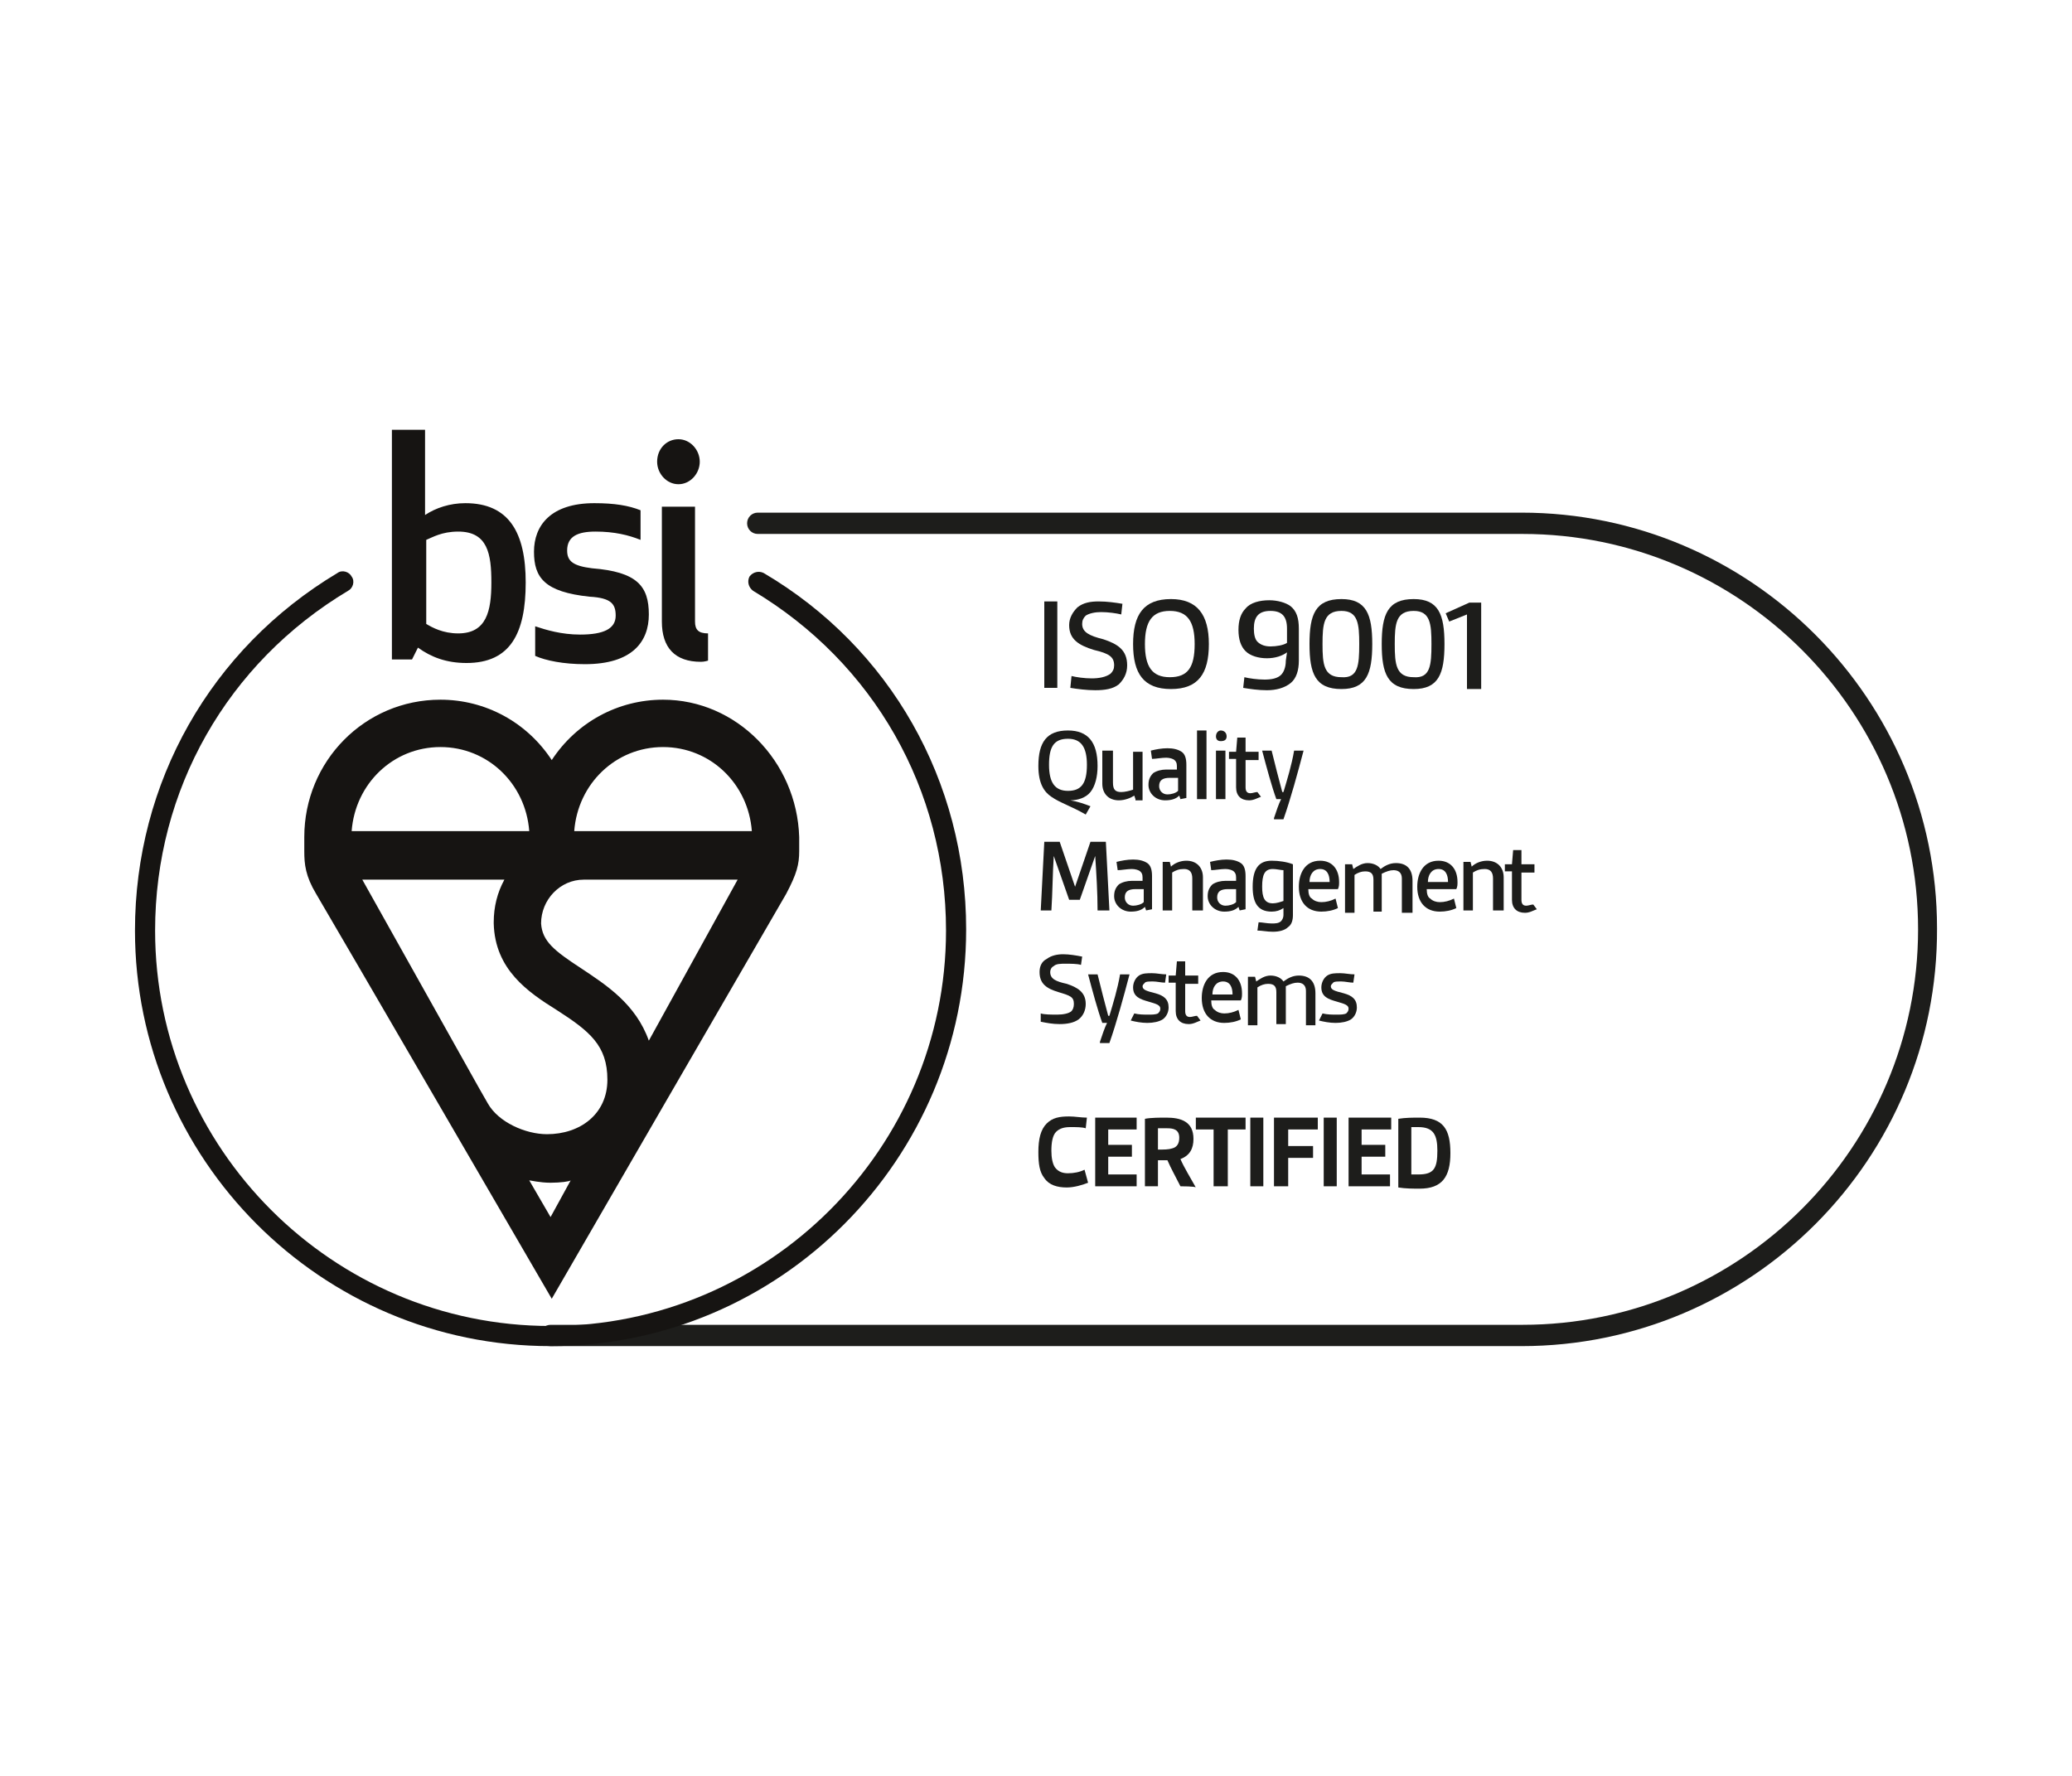
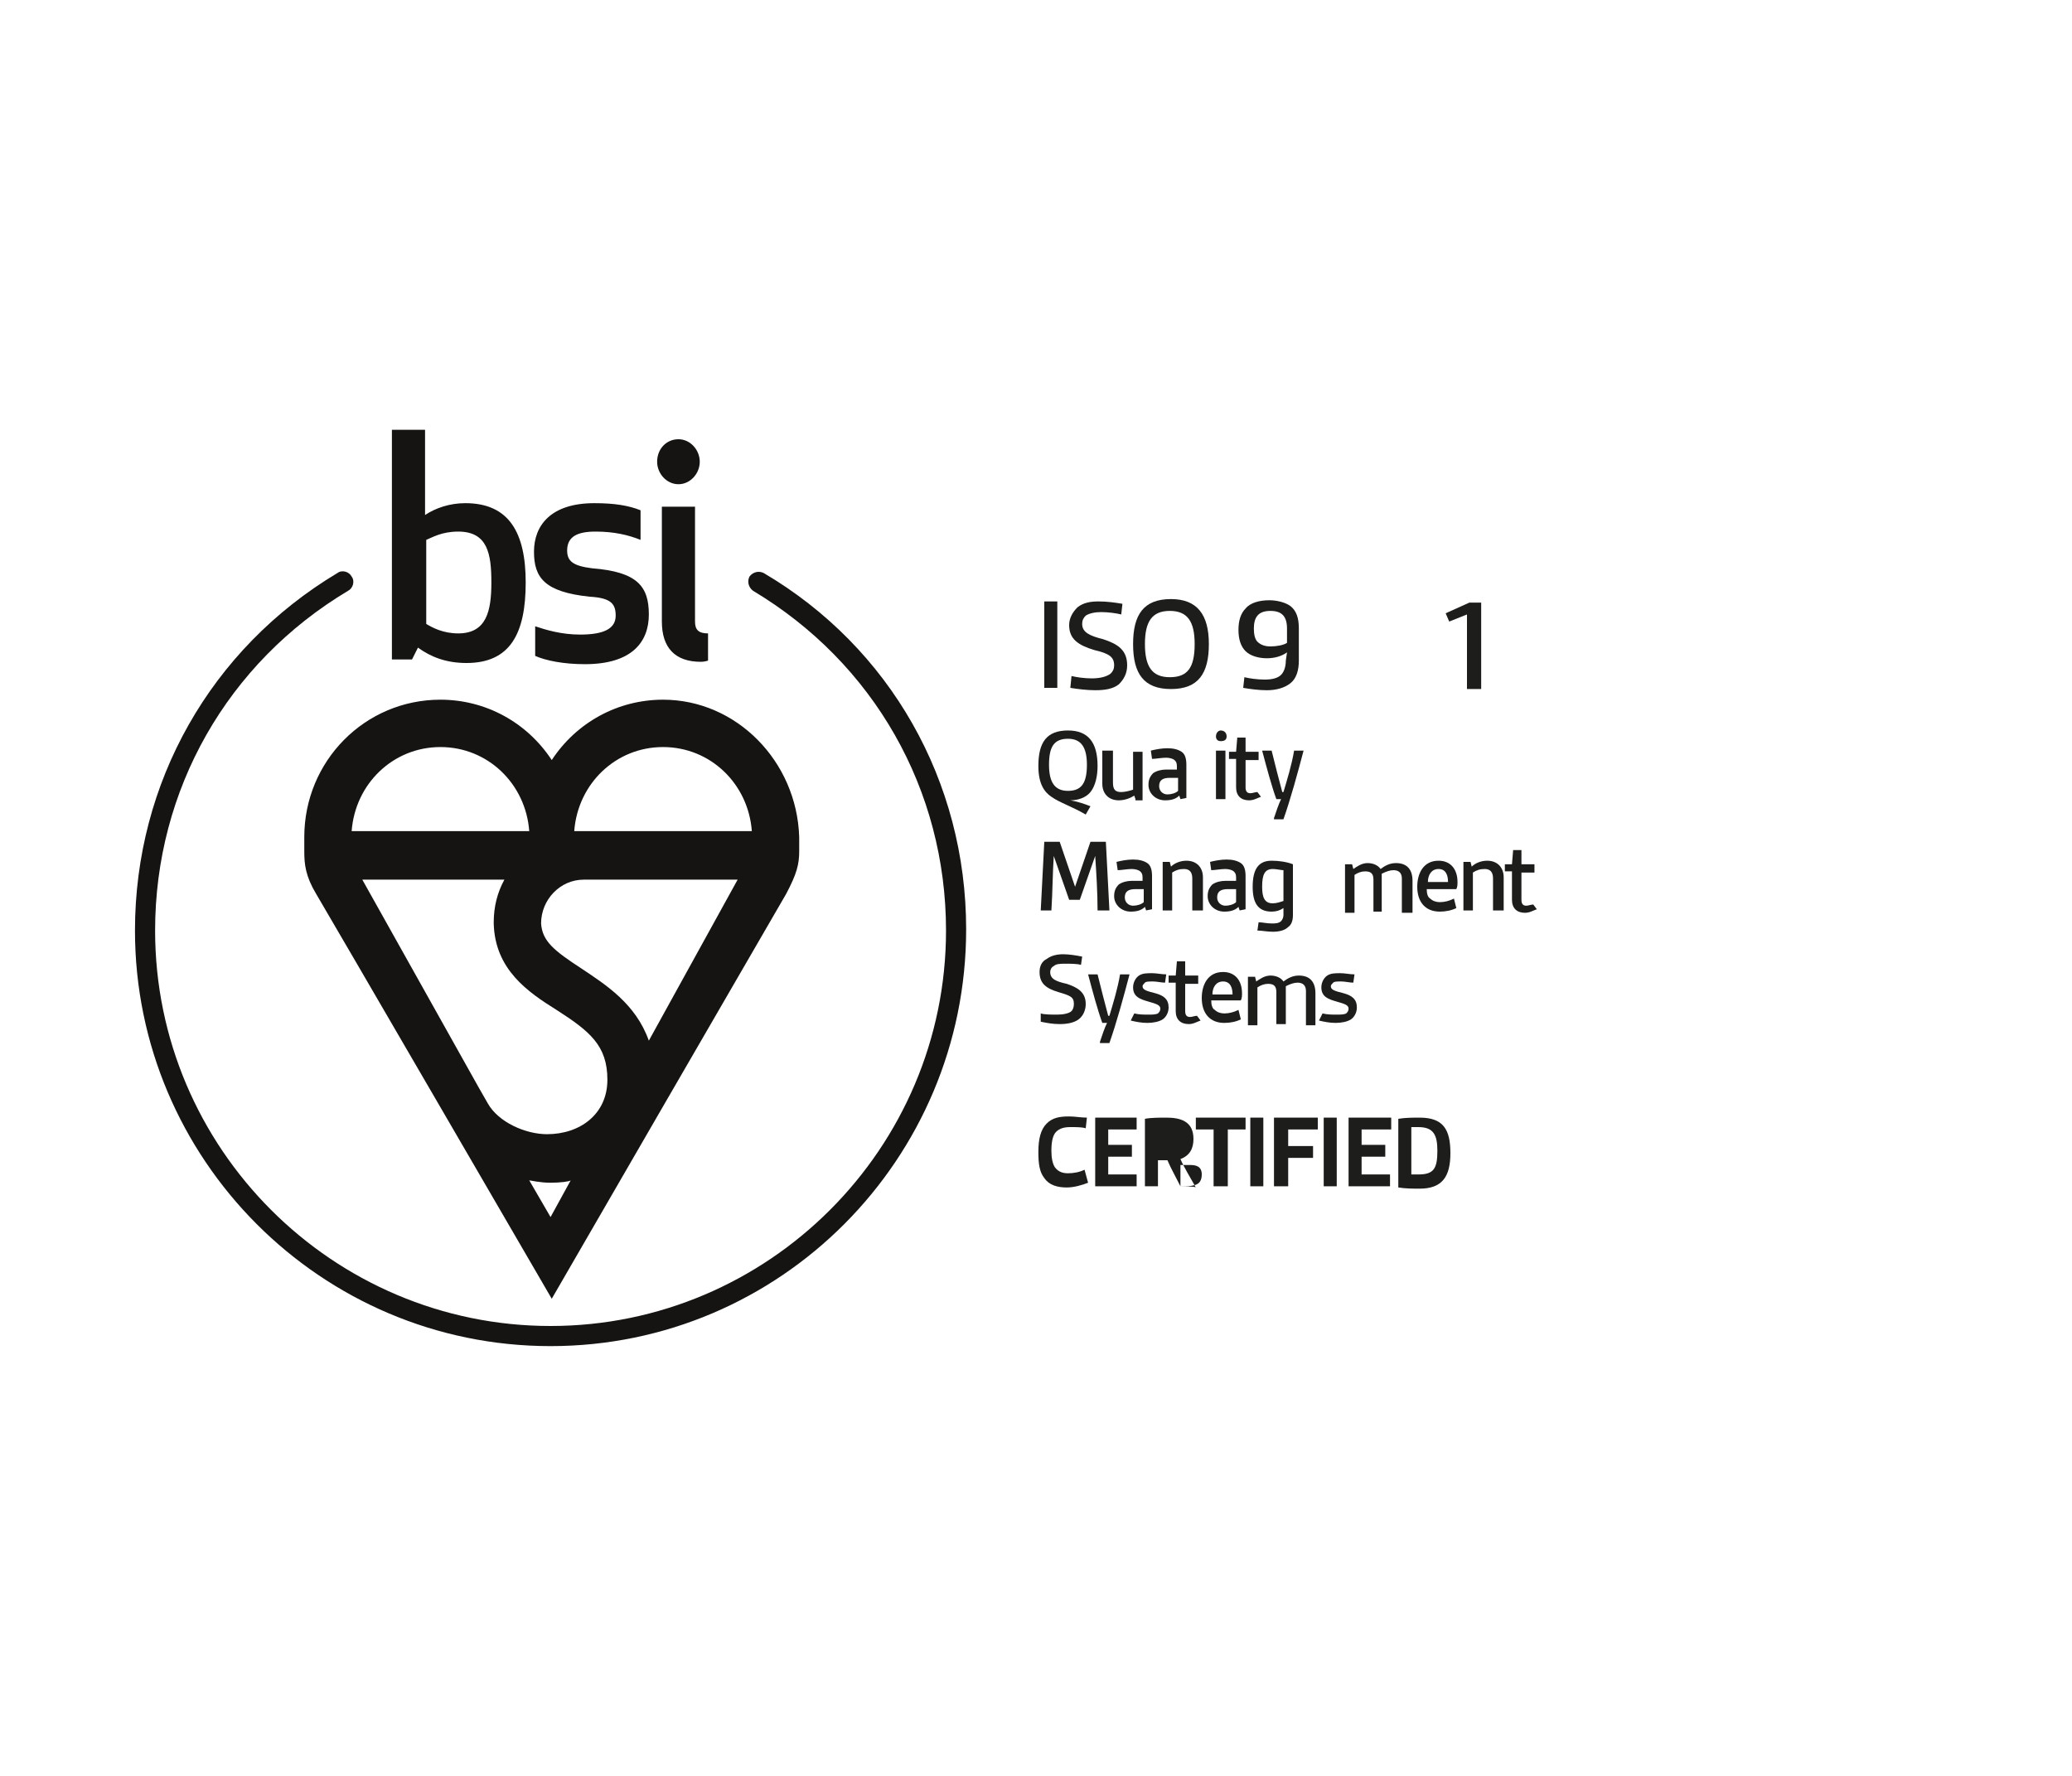
<svg xmlns="http://www.w3.org/2000/svg" id="Layer_1" width="175" height="150" viewBox="0 0 175 150">
  <g>
    <path d="m91.9,99.9c-.5.2-1.2.4-1.8.4-.8,0-1.5-.2-1.9-.8-.4-.5-.5-1.2-.5-2.2,0-1.1.2-1.9.7-2.4s1.1-.6,1.9-.6c.5,0,1,.1,1.5.1l-.1.9c-.3-.1-.8-.1-1.3-.1s-.9.1-1.2.4c-.3.3-.4.9-.4,1.6,0,.6.1,1.1.3,1.4.3.4.7.5,1.1.5.5,0,1-.1,1.4-.3l.3,1.1Z" style="fill:#1d1d1b;" />
    <path d="m92.5,100.2v-5.8h3.5v1h-2.4v1.3h2v1h-2v1.5h2.4v1h-3.5Z" style="fill:#1d1d1b;" />
-     <path d="m99.7,100.2c-.4-.8-.8-1.5-1.1-2.2h-.8v2.2h-1.1v-5.7c.5-.1,1.3-.1,1.8-.1,1.2,0,2.3.3,2.3,1.8,0,.8-.3,1.4-1.1,1.7.3.7.8,1.5,1.3,2.4,0-.1-1.3-.1-1.3-.1Zm-1.9-3.1c.5,0,.9,0,1.2-.1.4-.1.6-.4.6-.9,0-.7-.5-.8-1-.8h-.8s0,1.8,0,1.8Z" style="fill:#1d1d1b;" />
+     <path d="m99.7,100.2c-.4-.8-.8-1.5-1.1-2.2h-.8v2.2h-1.1v-5.7c.5-.1,1.3-.1,1.8-.1,1.2,0,2.3.3,2.3,1.8,0,.8-.3,1.4-1.1,1.7.3.7.8,1.5,1.3,2.4,0-.1-1.3-.1-1.3-.1Zc.5,0,.9,0,1.2-.1.4-.1.6-.4.6-.9,0-.7-.5-.8-1-.8h-.8s0,1.8,0,1.8Z" style="fill:#1d1d1b;" />
    <path d="m102.5,100.2v-4.8h-1.5v-1h4.2v1h-1.5v4.8h-1.2Z" style="fill:#1d1d1b;" />
    <path d="m105.6,100.2v-5.8h1.1v5.8h-1.1Z" style="fill:#1d1d1b;" />
    <path d="m107.6,100.2v-5.8h3.7v1h-2.5v1.4h2.1v1h-2.1v2.4h-1.2Z" style="fill:#1d1d1b;" />
    <path d="m111.8,100.2v-5.8h1.1v5.8h-1.1Z" style="fill:#1d1d1b;" />
    <path d="m113.9,100.2v-5.8h3.6v1h-2.5v1.3h2v1h-2v1.5h2.4v1h-3.5Z" style="fill:#1d1d1b;" />
    <path d="m118.1,94.5c.6-.1,1.3-.1,1.8-.1,2,0,2.6,1,2.6,3s-.7,3-2.6,3c-.5,0-1.2,0-1.8-.1v-5.8Zm1.1,4.7h.6c1.3,0,1.6-.5,1.6-2,0-1.3-.3-2-1.6-2h-.6v4Z" style="fill:#1d1d1b;" />
  </g>
  <g>
    <path d="m88.2,58.1v-7.3h1.1v7.3h-1.1Z" style="fill:#1d1d1b;" />
    <path d="m90.5,57.1c.4.1,1.1.2,1.7.2s1.2-.1,1.6-.4c.2-.2.3-.4.3-.7,0-.7-.4-1-1.7-1.3-1.3-.4-2.1-.9-2.1-2.1,0-.6.3-1.1.7-1.5.5-.4,1.1-.5,1.8-.5s1.4.1,2,.2l-.1.9c-.4-.1-1.1-.2-1.7-.2-.5,0-1,.1-1.3.3-.2.2-.3.4-.3.7,0,.7.6,1,1.8,1.3,1.2.4,2,.9,2,2.2,0,.7-.3,1.2-.7,1.6-.5.4-1.2.5-2,.5-.7,0-1.5-.1-2.1-.2l.1-1Z" style="fill:#1d1d1b;" />
    <path d="m95.7,54.4c0-2.5.9-3.8,3.2-3.8,2.2,0,3.2,1.3,3.2,3.8s-.9,3.8-3.2,3.8-3.2-1.3-3.2-3.8Zm5.2,0c0-1.9-.6-2.8-2.1-2.8s-2.1.9-2.1,2.8.6,2.8,2.1,2.8,2.1-.8,2.1-2.8Z" style="fill:#1d1d1b;" />
    <path d="m108.7,55.1c-.4.3-1,.5-1.7.5s-1.4-.2-1.8-.6c-.4-.4-.6-1-.6-1.8s.2-1.4.6-1.8c.4-.5,1.2-.7,2-.7.7,0,1.4.2,1.8.5.5.4.7,1,.7,1.9v2.7c0,.8-.2,1.5-.7,1.9s-1.2.6-2,.6c-.7,0-1.4-.1-2-.2l.1-.9c.4.1,1.1.2,1.7.2s1.1-.1,1.4-.4c.2-.2.4-.6.4-1.2l.1-.7h0Zm0-2c0-1-.4-1.5-1.4-1.5s-1.4.5-1.4,1.5c0,.5.1.9.3,1.1.3.3.7.4,1.1.4.5,0,1.1-.1,1.4-.3v-1.2Z" style="fill:#1d1d1b;" />
-     <path d="m110.6,54.4c0-2.5.5-3.8,2.7-3.8,2.1,0,2.6,1.3,2.6,3.8s-.5,3.8-2.6,3.8c-2.2,0-2.7-1.3-2.7-3.8Zm4.2,0c0-1.7-.1-2.8-1.5-2.8-1.5,0-1.6,1.1-1.6,2.8s.1,2.8,1.6,2.8c1.4.1,1.5-1,1.5-2.8Z" style="fill:#1d1d1b;" />
-     <path d="m116.7,54.4c0-2.5.5-3.8,2.7-3.8,2.1,0,2.6,1.3,2.6,3.8s-.5,3.8-2.6,3.8c-2.2,0-2.7-1.3-2.7-3.8Zm4.2,0c0-1.7-.1-2.8-1.5-2.8-1.5,0-1.6,1.1-1.6,2.8s.1,2.8,1.6,2.8c1.4.1,1.5-1,1.5-2.8Z" style="fill:#1d1d1b;" />
    <path d="m123.9,58.1v-6.2l-1.5.6-.3-.7,2-.9h1v7.3h-1.2v-.1Z" style="fill:#1d1d1b;" />
    <path d="m91.7,68.8c-1.2-.7-2.2-1-2.9-1.5-.6-.4-1.1-1.1-1.1-2.6,0-2,.7-3,2.5-3,1.7,0,2.5,1,2.5,3,0,.9-.2,1.7-.6,2.2s-1.1.7-1.7.7h0c.6.1,1.2.3,1.7.5l-.4.7Zm.1-4.2c0-1.5-.5-2.2-1.6-2.2-1.2,0-1.6.7-1.6,2.2s.5,2.2,1.6,2.2c1.1,0,1.6-.6,1.6-2.2Z" style="fill:#1d1d1b;" />
    <path d="m95.9,67.5l-.1-.3c-.3.2-.8.4-1.3.4-.9,0-1.4-.6-1.4-1.4v-2.8h.9v2.7c0,.6.2.8.7.8.3,0,.7-.1,1-.2v-3.2h.8v4.1h-.6v-.1Z" style="fill:#1d1d1b;" />
    <path d="m99.7,67.5l-.1-.3c-.3.3-.7.4-1.2.4-.8,0-1.4-.6-1.4-1.3,0-.4.1-.7.4-1,.3-.2.7-.3,1.1-.3h.9v-.3c0-.3-.1-.4-.2-.5s-.4-.2-.7-.2c-.4,0-.9.1-1.2.1l-.1-.7c.4-.1.9-.2,1.4-.2s.9.1,1.2.3c.3.2.4.6.4,1.1v2.8l-.5.1h0Zm-.2-1.8h-.7c-.6,0-.9.2-.9.7,0,.4.3.7.7.7.3,0,.7-.1.9-.3v-1.1Z" style="fill:#1d1d1b;" />
-     <path d="m101.1,67.5v-5.8h.8v5.8h-.8Z" style="fill:#1d1d1b;" />
    <path d="m103.1,61.7c.3,0,.5.2.5.5s-.2.4-.5.4-.4-.2-.4-.4c0-.3.2-.5.4-.5Zm-.4,5.8v-4.1h.8v4.1h-.8Z" style="fill:#1d1d1b;" />
    <path d="m106.5,67.3c-.3.1-.6.3-1,.3-.7,0-1.1-.4-1.1-1.1v-2.4h-.6v-.6h.6l.1-1.2h.7v1.2h1.1v.7h-1.1v2.3c0,.3.1.5.4.5.2,0,.4-.1.6-.1l.3.4Z" style="fill:#1d1d1b;" />
    <path d="m107.6,69.1c.2-.6.4-1.2.6-1.6h-.4c-.4-1.1-.8-2.6-1.2-4.1h.8c.3,1.2.6,2.4.9,3.5h.1c.3-1,.7-2.3.9-3.5h.8c-.5,1.9-1.1,4.1-1.7,5.8h-.8v-.1Z" style="fill:#1d1d1b;" />
    <path d="m92.7,76.9c0-1.5-.1-3.1-.2-4.6h0l-1.3,3.7h-.9l-1.3-3.7h0c-.1,1.5-.1,3.1-.2,4.6h-.9c.1-1.9.2-3.8.3-5.8h1.3l1.3,3.8h0l1.3-3.8h1.3c.1,1.9.2,3.8.3,5.8h-1Z" style="fill:#1d1d1b;" />
    <path d="m96.8,76.9l-.1-.3c-.3.3-.7.4-1.2.4-.8,0-1.4-.6-1.4-1.3,0-.4.1-.7.4-1,.3-.2.7-.3,1.1-.3h.9v-.3c0-.3-.1-.4-.2-.5s-.4-.2-.7-.2c-.4,0-.9.1-1.2.1l-.1-.7c.4-.1.9-.2,1.4-.2s.9.1,1.2.3c.3.2.4.6.4,1.1v2.8l-.5.1h0Zm-.2-1.8h-.7c-.6,0-.9.2-.9.7,0,.4.3.7.7.7.3,0,.7-.1.9-.3v-1.1Z" style="fill:#1d1d1b;" />
    <path d="m100.7,76.9v-2.7c0-.5-.2-.8-.7-.8-.4,0-.7.1-1,.3v3.2h-.8v-4.1h.6l.1.4c.3-.3.8-.5,1.3-.5.9,0,1.4.6,1.4,1.4v2.8c-.1,0-.9,0-.9,0Z" style="fill:#1d1d1b;" />
    <path d="m104.7,76.9l-.1-.3c-.3.3-.7.4-1.2.4-.8,0-1.4-.6-1.4-1.3,0-.4.1-.7.4-1,.3-.2.7-.3,1.1-.3h.9v-.3c0-.3-.1-.4-.2-.5s-.4-.2-.7-.2c-.4,0-.9.1-1.2.1l-.1-.7c.4-.1.9-.2,1.4-.2s.9.1,1.2.3c.3.2.4.6.4,1.1v2.8l-.5.1h0Zm-.3-1.8h-.7c-.6,0-.9.2-.9.7,0,.4.3.7.7.7.3,0,.7-.1.9-.3v-1.1Z" style="fill:#1d1d1b;" />
    <path d="m108.4,76.7c-.3.2-.6.3-1,.3-1.2,0-1.6-.8-1.6-2.1,0-1.5.5-2.2,1.6-2.2.6,0,1.3.1,1.8.3v4.3c0,.4-.1.8-.4,1-.3.3-.8.4-1.3.4s-.9-.1-1.3-.1l.1-.7c.3,0,.7.1,1.1.1.3,0,.6,0,.8-.2.1-.1.2-.3.2-.5v-.6h0Zm0-3.2c-.2,0-.6-.1-.9-.1-.7,0-.9.5-.9,1.5,0,.9.2,1.4.9,1.4.3,0,.6-.1.9-.2v-2.6Z" style="fill:#1d1d1b;" />
-     <path d="m113,76.7c-.4.2-.9.3-1.4.3-1.2,0-1.9-.8-1.9-2.1,0-1.1.5-2.2,1.8-2.2,1,0,1.6.7,1.6,1.8,0,.2,0,.4-.1.6h-2.5c0,.4.1.7.3.8.2.2.5.3.8.3.4,0,.8-.1,1.2-.3l.2.8Zm-.7-2.2c0-.6-.2-1.1-.8-1.1s-.9.5-.9,1.1h1.7Z" style="fill:#1d1d1b;" />
    <path d="m118.4,76.9v-2.7c0-.5-.3-.7-.7-.7-.3,0-.6.1-1,.3v3.2h-.7v-2.7c0-.5-.2-.7-.7-.7-.3,0-.6.1-.9.3v3.2h-.8v-4.1h.6l.1.4c.3-.2.7-.5,1.2-.5s.9.2,1.1.5c.4-.3.8-.5,1.3-.5.9,0,1.4.5,1.4,1.5v2.7h-.9v-.2Z" style="fill:#1d1d1b;" />
    <path d="m123,76.7c-.4.2-.9.3-1.4.3-1.2,0-1.9-.8-1.9-2.1,0-1.1.5-2.2,1.8-2.2,1,0,1.6.7,1.6,1.8,0,.2,0,.4-.1.6h-2.5c0,.4.1.7.3.8.2.2.5.3.8.3.4,0,.8-.1,1.2-.3l.2.8Zm-.7-2.2c0-.6-.2-1.1-.8-1.1s-.9.5-.9,1.1h1.7Z" style="fill:#1d1d1b;" />
    <path d="m126.1,76.9v-2.7c0-.5-.2-.8-.7-.8-.4,0-.7.1-1,.3v3.2h-.8v-4.1h.6l.1.4c.3-.3.8-.5,1.3-.5.9,0,1.4.6,1.4,1.4v2.8c-.1,0-.9,0-.9,0Z" style="fill:#1d1d1b;" />
    <path d="m129.8,76.8c-.3.1-.6.3-1,.3-.7,0-1.1-.4-1.1-1.1v-2.4h-.6v-.6h.6l.1-1.2h.7v1.2h1.1v.7h-1.1v2.3c0,.3.1.5.4.5.2,0,.4-.1.6-.1l.3.4Z" style="fill:#1d1d1b;" />
    <path d="m87.9,85.6c.3.1.9.1,1.4.1s1-.1,1.2-.3c.1-.1.2-.3.2-.6,0-.6-.3-.7-1.3-1s-1.6-.7-1.6-1.7c0-.5.2-.9.6-1.1.4-.3.9-.4,1.4-.4s1.1.1,1.6.2l-.1.7c-.3-.1-.9-.1-1.3-.1s-.8,0-1,.2c-.2.1-.3.3-.3.5,0,.6.5.8,1.4,1,.9.3,1.6.7,1.6,1.7,0,.5-.2,1-.6,1.3s-1,.4-1.6.4-1.1-.1-1.6-.2v-.7Z" style="fill:#1d1d1b;" />
    <path d="m92.9,88c.2-.6.4-1.2.6-1.6h-.4c-.4-1.1-.8-2.6-1.2-4.1h.8c.3,1.2.6,2.4.9,3.5h.1c.3-1,.7-2.3.9-3.5h.8c-.5,1.9-1.1,4.1-1.7,5.8h-.8v-.1Z" style="fill:#1d1d1b;" />
    <path d="m95.8,85.6c.4.1.8.1,1.2.1.3,0,.6,0,.8-.1.1-.1.2-.2.2-.4,0-.3-.3-.4-1-.6s-1.3-.4-1.3-1.2c0-.4.2-.8.5-1s.7-.2,1.1-.2.8.1,1.2.1l-.1.7c-.3,0-.7-.1-1-.1-.4,0-.6,0-.7.1s-.2.2-.2.3c0,.3.3.4,1.1.6.7.2,1.1.5,1.1,1.2,0,.4-.2.8-.5,1s-.8.3-1.3.3-1-.1-1.4-.2l.3-.6Z" style="fill:#1d1d1b;" />
    <path d="m101.4,86.2c-.3.1-.6.3-1,.3-.7,0-1.1-.4-1.1-1.1v-2.4h-.6v-.6h.6l.1-1.2h.7v1.2h1.1v.7h-1.1v2.3c0,.3.1.5.4.5.2,0,.4-.1.6-.1l.3.4Z" style="fill:#1d1d1b;" />
    <path d="m104.8,86.1c-.4.2-.9.3-1.4.3-1.2,0-1.9-.8-1.9-2.1,0-1.1.5-2.2,1.8-2.2,1,0,1.6.7,1.6,1.8,0,.2,0,.4-.1.6h-2.5c0,.4.1.7.3.8.2.2.5.3.8.3.4,0,.8-.1,1.2-.3l.2.8Zm-.7-2.1c0-.6-.2-1.1-.8-1.1s-.9.5-.9,1.1h1.7Z" style="fill:#1d1d1b;" />
    <path d="m110.3,86.4v-2.7c0-.5-.3-.7-.7-.7-.3,0-.6.1-1,.3v3.2h-.8v-2.7c0-.5-.2-.7-.7-.7-.3,0-.6.1-.9.3v3.2h-.8v-4.1h.6l.1.4c.3-.2.7-.5,1.2-.5s.9.2,1.1.5c.4-.3.8-.5,1.3-.5.9,0,1.4.5,1.4,1.5v2.7h-.8v-.2Z" style="fill:#1d1d1b;" />
    <path d="m111.7,85.6c.4.1.8.1,1.2.1.3,0,.6,0,.8-.1.1-.1.2-.2.2-.4,0-.3-.3-.4-1-.6s-1.3-.4-1.3-1.2c0-.4.2-.8.5-1s.7-.2,1.1-.2.8.1,1.2.1l-.1.7c-.3,0-.7-.1-1-.1-.4,0-.6,0-.7.1s-.2.2-.2.3c0,.3.3.4,1.1.6.7.2,1.1.5,1.1,1.2,0,.4-.2.8-.5,1s-.8.3-1.3.3-1-.1-1.4-.2l.3-.6Z" style="fill:#1d1d1b;" />
  </g>
-   <path d="m128.5,113.7H46.5c-.5,0-.9-.4-.9-.9s.4-.9.9-.9h82.1c18.4,0,33.4-15,33.4-33.4s-15-33.4-33.4-33.4h-64.6c-.5,0-.9-.4-.9-.9s.4-.9.9-.9h64.5c19.4,0,35.1,15.8,35.1,35.1.1,19.5-15.7,35.3-35.1,35.3Z" style="fill:#1d1d1b;" />
  <path d="m48.5,70.2c.3-4,3.5-7.1,7.5-7.1s7.2,3.1,7.5,7.1h-15Zm6.3,17.7c-1.1-3.1-3.6-4.7-5.7-6.1-2.3-1.5-3.3-2.3-3.4-3.8,0-2,1.6-3.7,3.6-3.7h13l-7.5,13.6Zm-10.1,11.8c.1,0,.9.2,1.8.2.8,0,1.6-.1,1.7-.2l-1.7,3.1-1.8-3.1Zm-2.1-25.4c-.6,1.1-.9,2.3-.9,3.6h0v.1h0c.1,3.9,2.9,5.8,5.3,7.3,2.8,1.8,4.3,3,4.3,5.9s-2.3,4.6-5.1,4.6c-1.8,0-4.1-1-5-2.6l-.8-1.4-9.8-17.5h12Zm-5.4-11.2c4,0,7.2,3.1,7.5,7.1h-15c.3-4,3.5-7.1,7.5-7.1m18.8-4c-3.8,0-7.3,1.9-9.4,5.1-2.1-3.2-5.6-5.1-9.4-5.1-6.4,0-11.5,5.2-11.5,11.6v1.2c0,1.1.1,2.1,1,3.6s19.9,34.2,19.9,34.2c0,0,18.8-32.5,19.8-34.2.9-1.7,1.1-2.5,1.1-3.6v-1.2c-.2-6.4-5.3-11.6-11.5-11.6" style="fill:#161412;" />
  <path d="m39.3,42.5c-1.3,0-2.5.4-3.4,1v-7.2h-2.8v19.4h1.7l.5-1c1.1.8,2.4,1.3,4.1,1.3,3.7,0,5-2.5,5-6.8,0-4.2-1.4-6.7-5.1-6.7m-.6,2.4c2.5,0,2.8,1.9,2.8,4.3s-.4,4.3-2.8,4.3c-1.3,0-2.2-.5-2.7-.8v-7.1c.5-.2,1.3-.7,2.7-.7m9.2,1.6c0-1.2.9-1.6,2.4-1.6,1.6,0,2.8.3,3.8.7v-2.5c-1-.4-2.2-.6-3.9-.6-3.7,0-5.1,1.9-5.1,4.1s.9,3.4,4.7,3.8c1.8.1,2.2.6,2.2,1.6,0,1.1-1,1.6-3,1.6-1.6,0-2.9-.4-3.8-.7v2.5c.9.4,2.4.7,4.2.7,4,0,5.4-1.9,5.4-4.2,0-2.4-1-3.6-4.8-3.9-1.6-.2-2.1-.6-2.1-1.5m11.3,9.4c.3,0,.6-.1.6-.1v-2.3c-.8,0-1.1-.3-1.1-1v-9.7h-2.8v9.7c0,2.2,1.1,3.4,3.3,3.4m-3.7-16.9c0,1,.8,1.9,1.8,1.9s1.8-.9,1.8-1.9-.8-1.9-1.8-1.9-1.8.8-1.8,1.9" style="fill:#161412;" />
  <path d="m46.5,113.7c-19.4,0-35.1-15.8-35.1-35.1,0-12.5,6.4-23.8,17.1-30.2.4-.3,1-.1,1.2.3.3.4.1,1-.3,1.2-10.2,6.1-16.3,16.8-16.3,28.7,0,18.4,15,33.4,33.4,33.4s33.4-15,33.4-33.4c0-11.9-6.1-22.6-16.3-28.7-.4-.3-.5-.8-.3-1.2.3-.4.8-.5,1.2-.3,10.7,6.3,17.1,17.6,17.1,30.1,0,19.4-15.7,35.2-35.1,35.2Z" style="fill:#161412;" />
</svg>